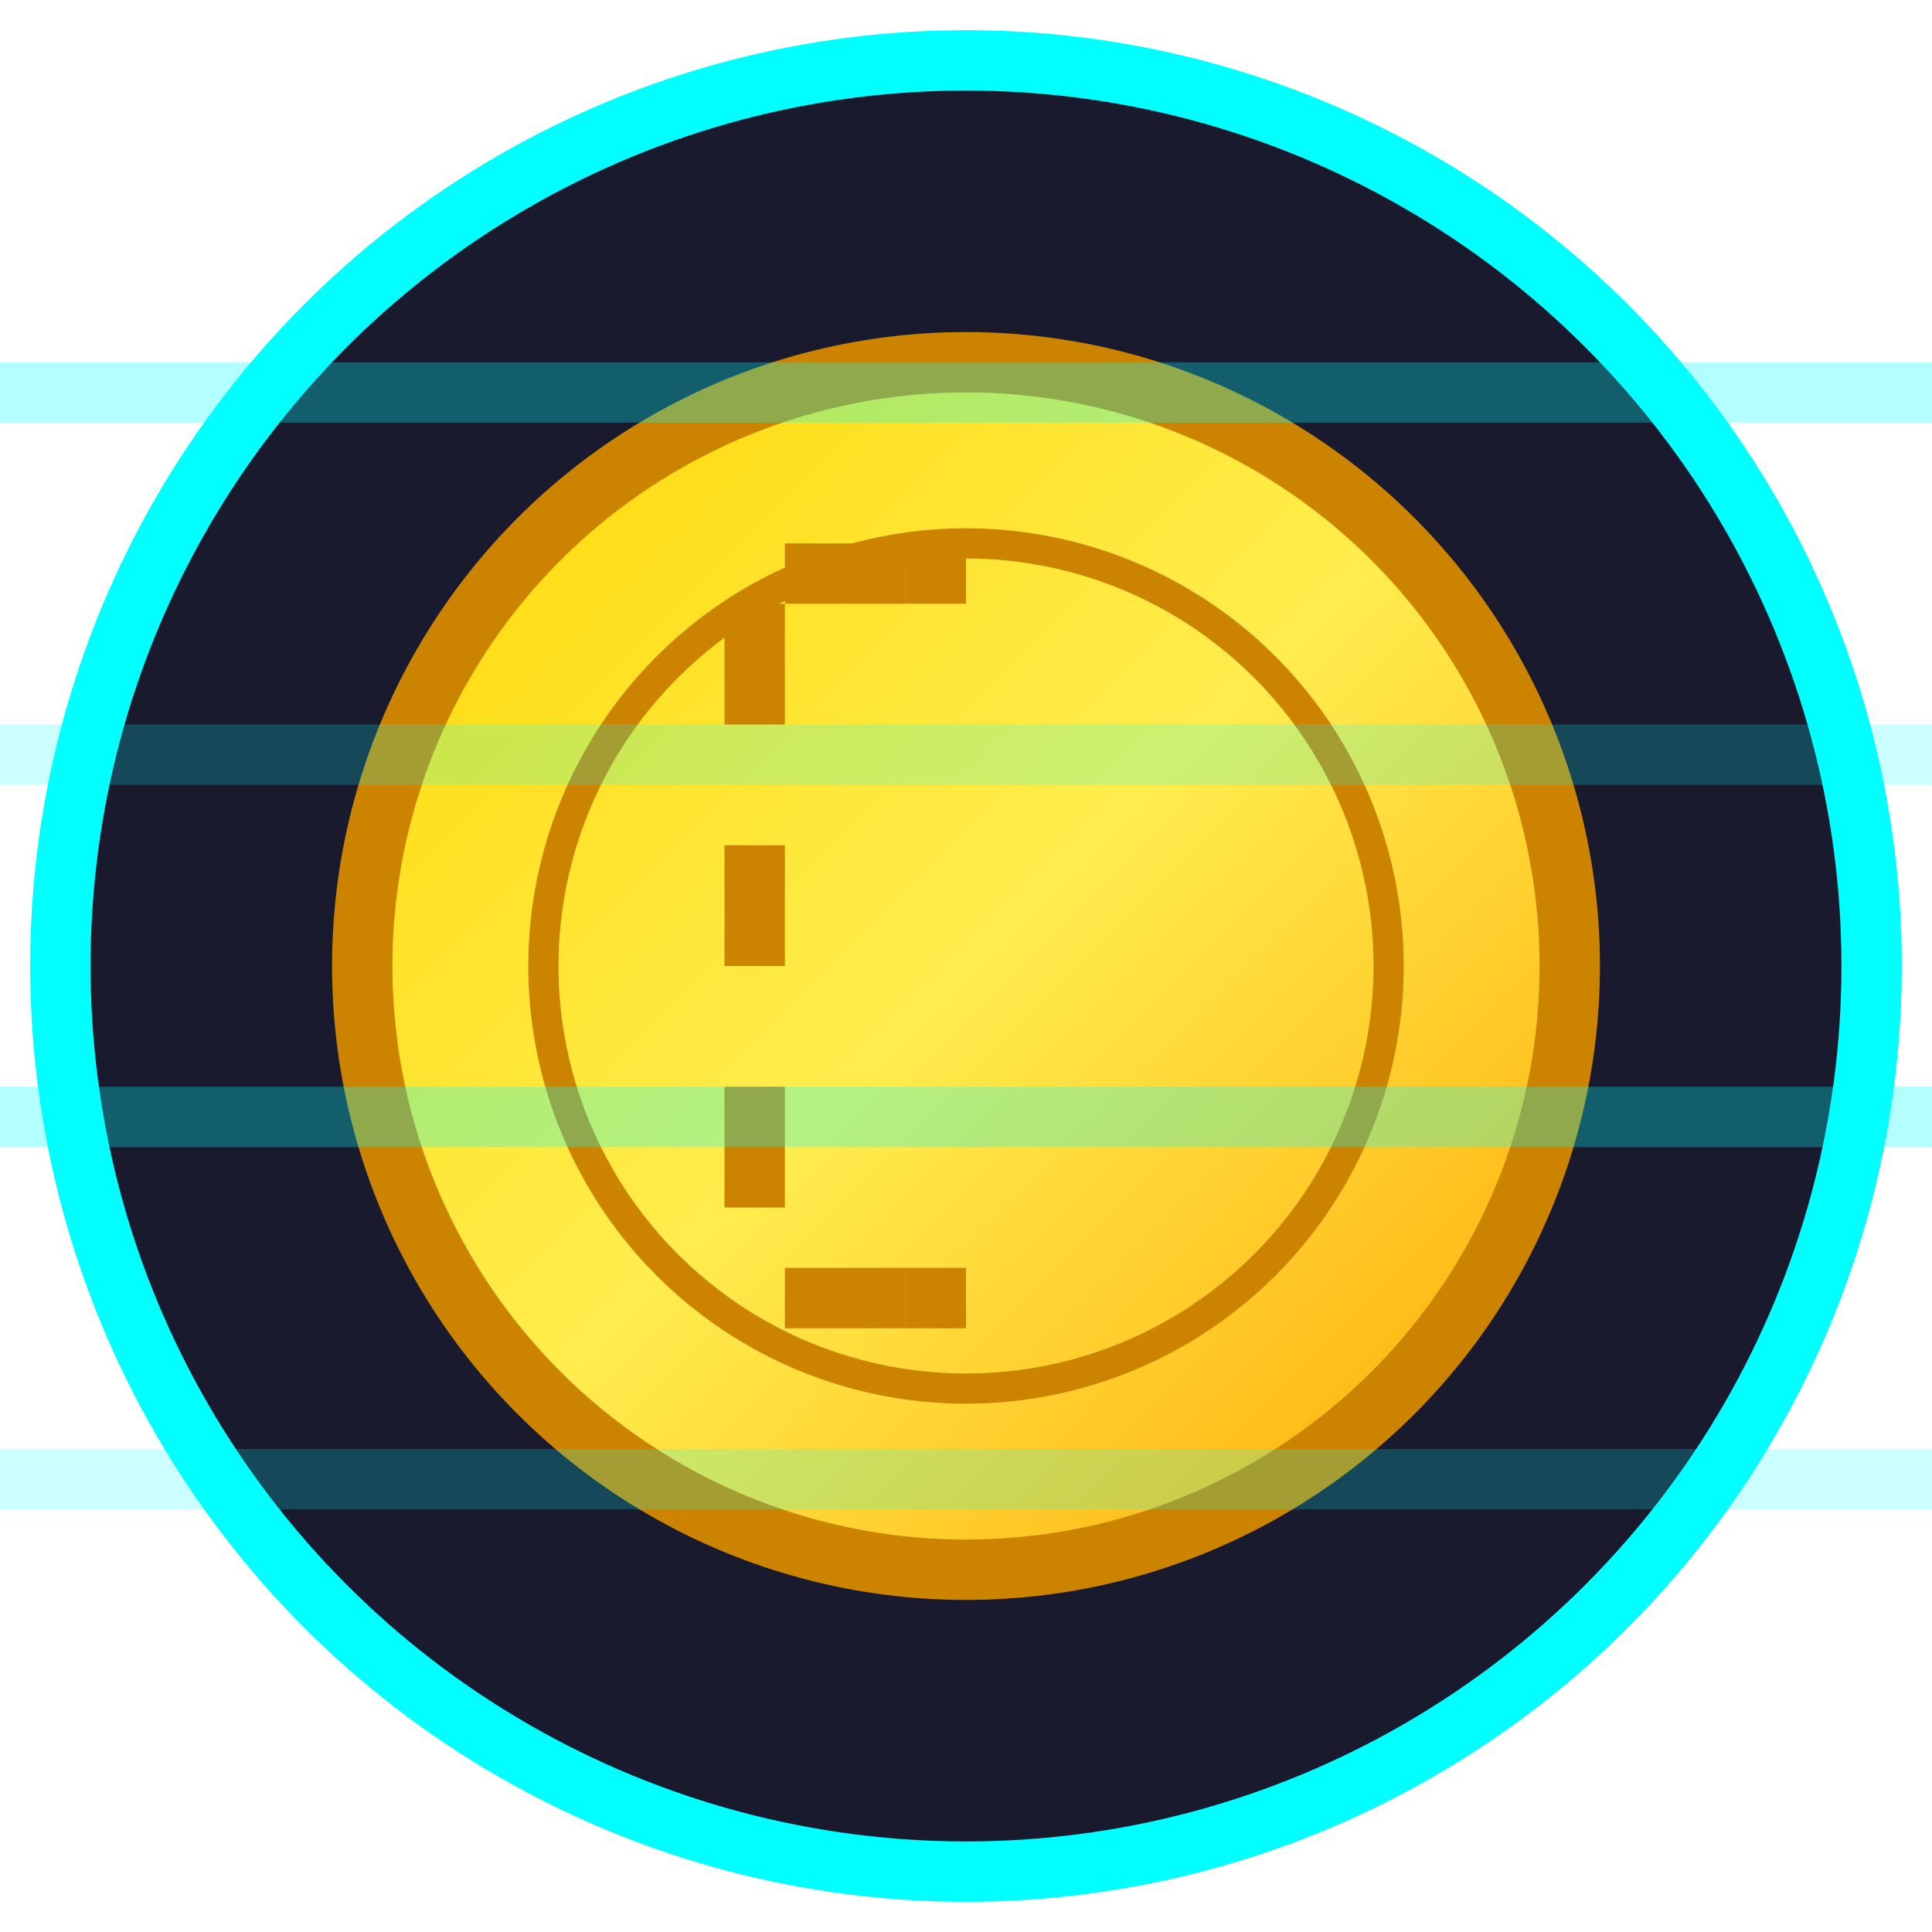
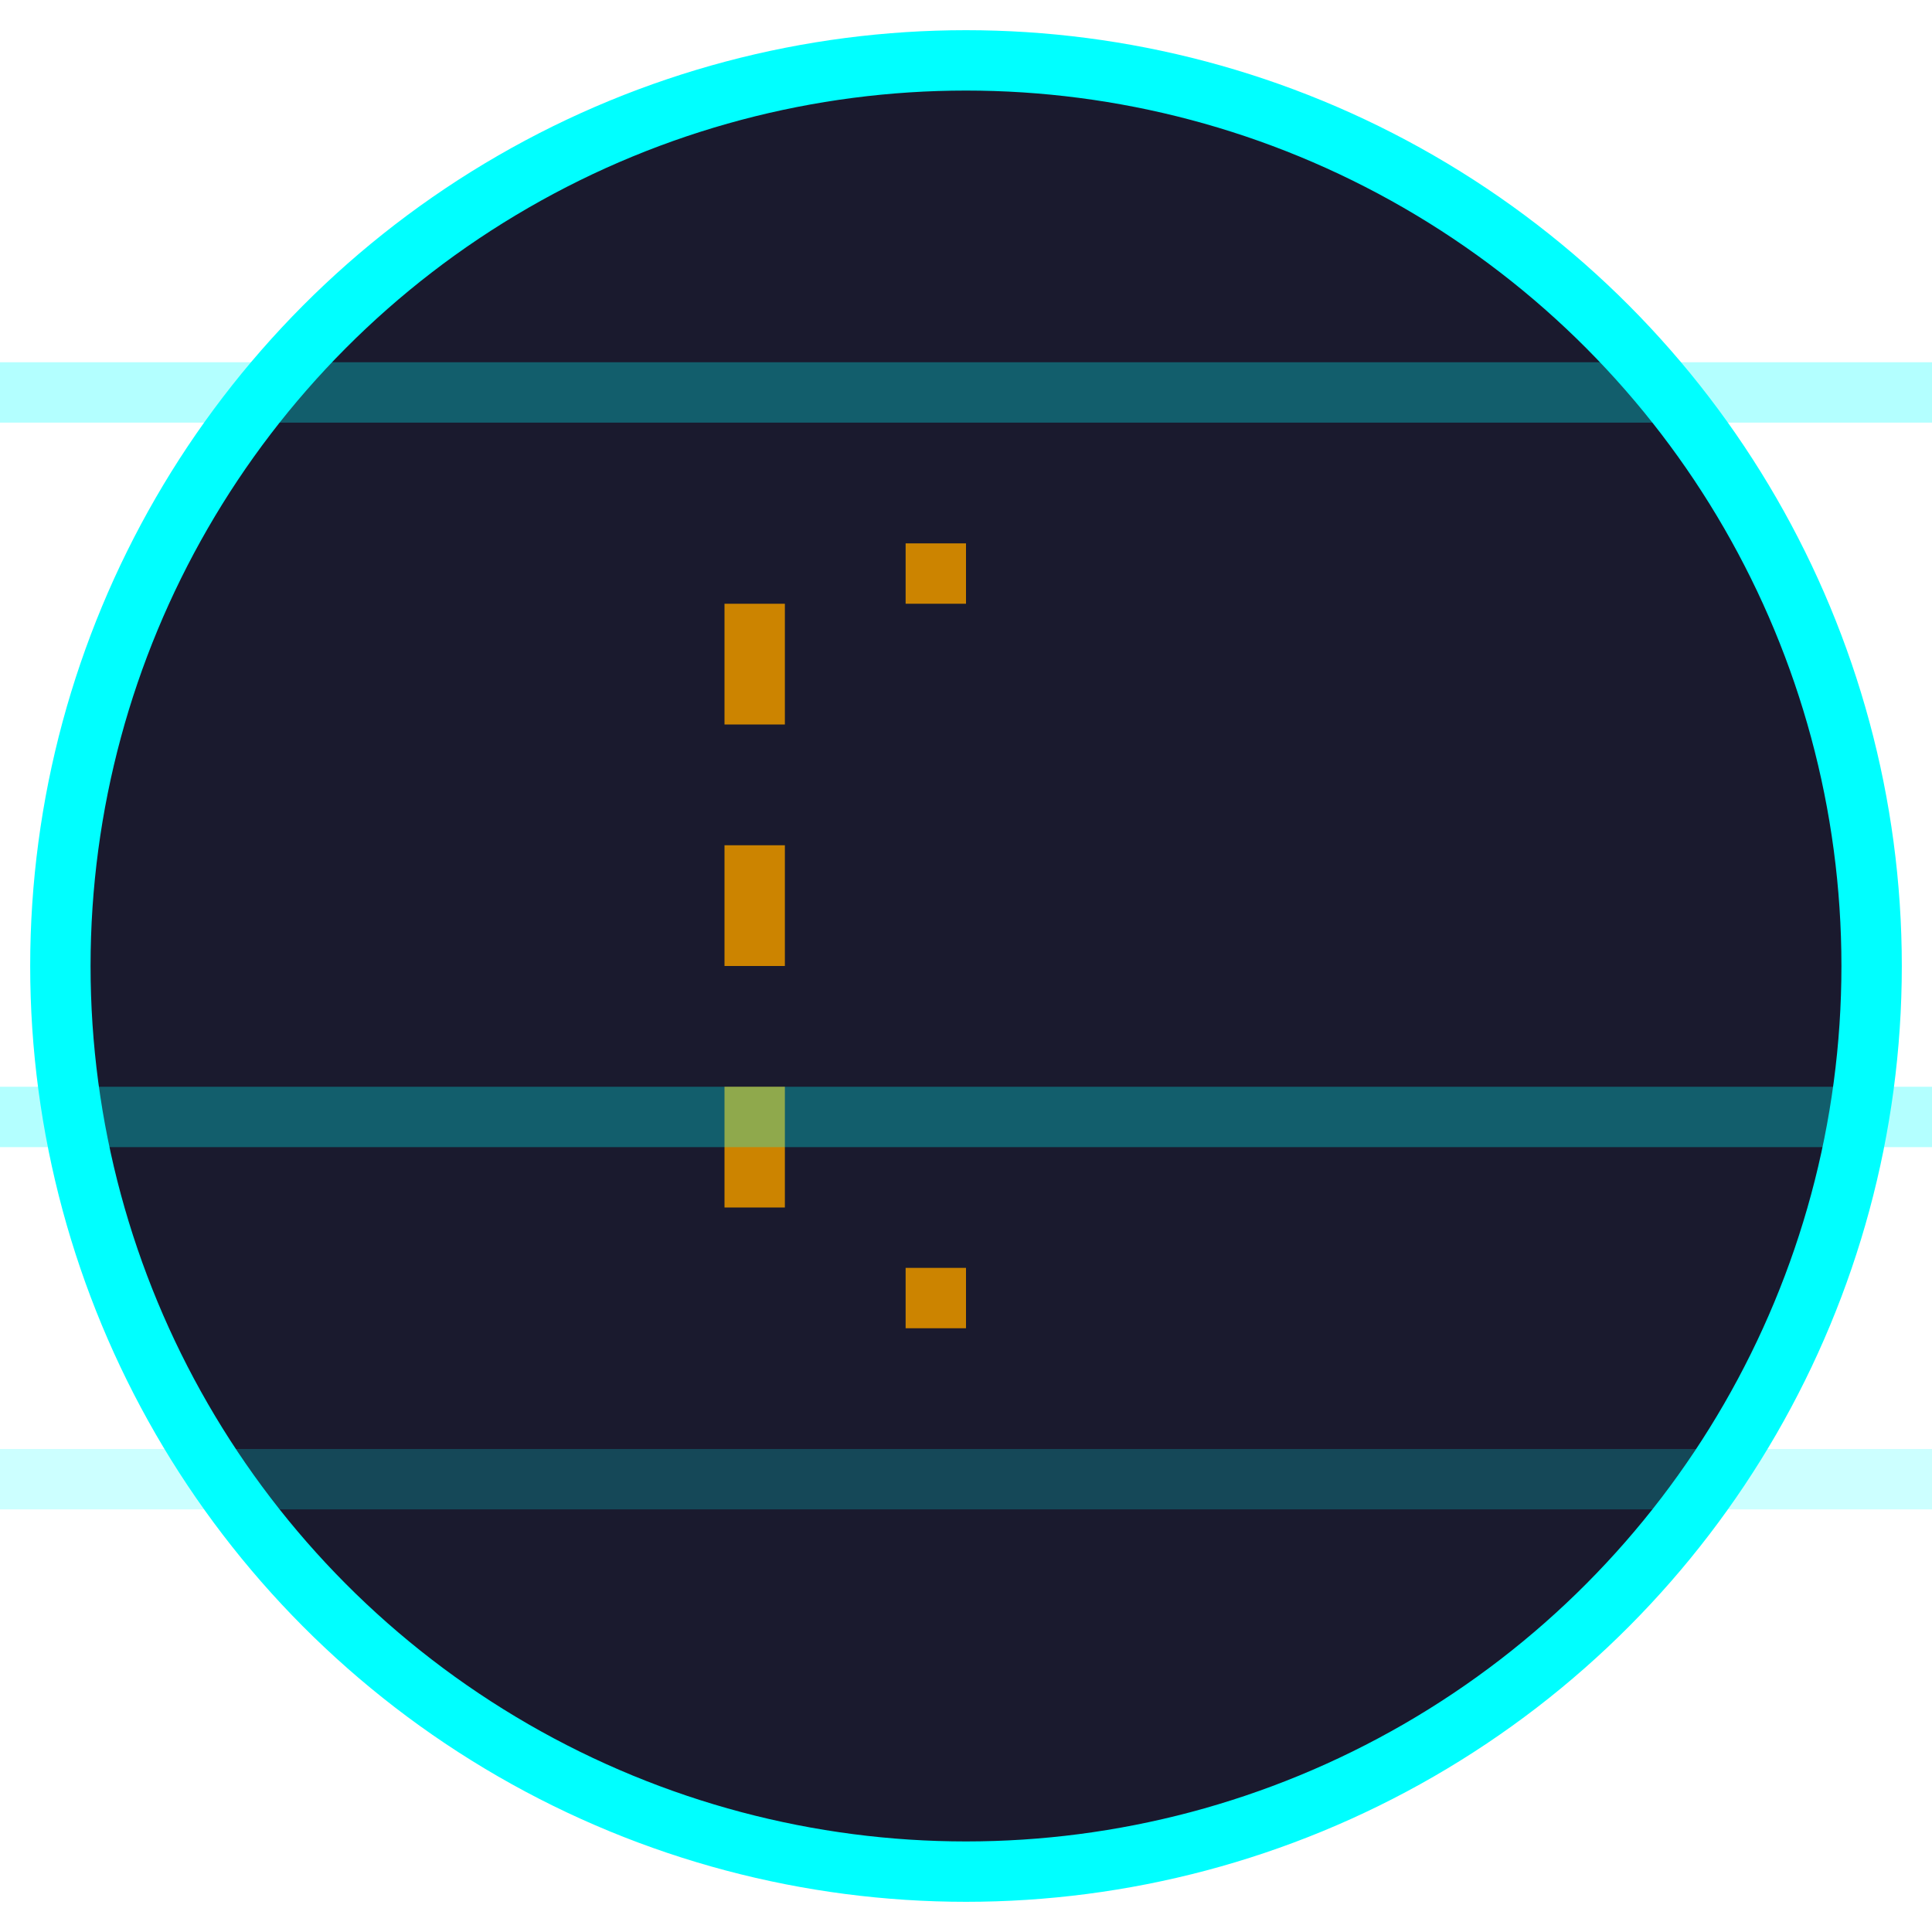
<svg xmlns="http://www.w3.org/2000/svg" viewBox="0 0 32 32" width="32" height="32">
  <defs>
    <linearGradient id="coinGradient" x1="0%" y1="0%" x2="100%" y2="100%">
      <stop offset="0%" style="stop-color:#ffd700;stop-opacity:1" />
      <stop offset="50%" style="stop-color:#ffed4e;stop-opacity:1" />
      <stop offset="100%" style="stop-color:#ffa500;stop-opacity:1" />
    </linearGradient>
  </defs>
  <circle cx="16" cy="16" r="15" fill="#1a1a2e" stroke="#00ffff" stroke-width="1" />
-   <circle cx="16" cy="16" r="10" fill="url(#coinGradient)" stroke="#cc8400" stroke-width="1" />
-   <circle cx="16" cy="16" r="7" fill="none" stroke="#cc8400" stroke-width="0.5" />
  <rect x="12" y="10" width="1" height="2" fill="#cc8400" />
  <rect x="12" y="14" width="1" height="2" fill="#cc8400" />
  <rect x="12" y="18" width="1" height="2" fill="#cc8400" />
-   <rect x="13" y="9" width="2" height="1" fill="#cc8400" />
-   <rect x="13" y="21" width="2" height="1" fill="#cc8400" />
  <rect x="15" y="9" width="1" height="1" fill="#cc8400" />
  <rect x="15" y="21" width="1" height="1" fill="#cc8400" />
  <rect x="0" y="6" width="32" height="1" fill="#00ffff" opacity="0.3" />
-   <rect x="0" y="12" width="32" height="1" fill="#00ffff" opacity="0.2" />
  <rect x="0" y="18" width="32" height="1" fill="#00ffff" opacity="0.3" />
  <rect x="0" y="24" width="32" height="1" fill="#00ffff" opacity="0.2" />
</svg>